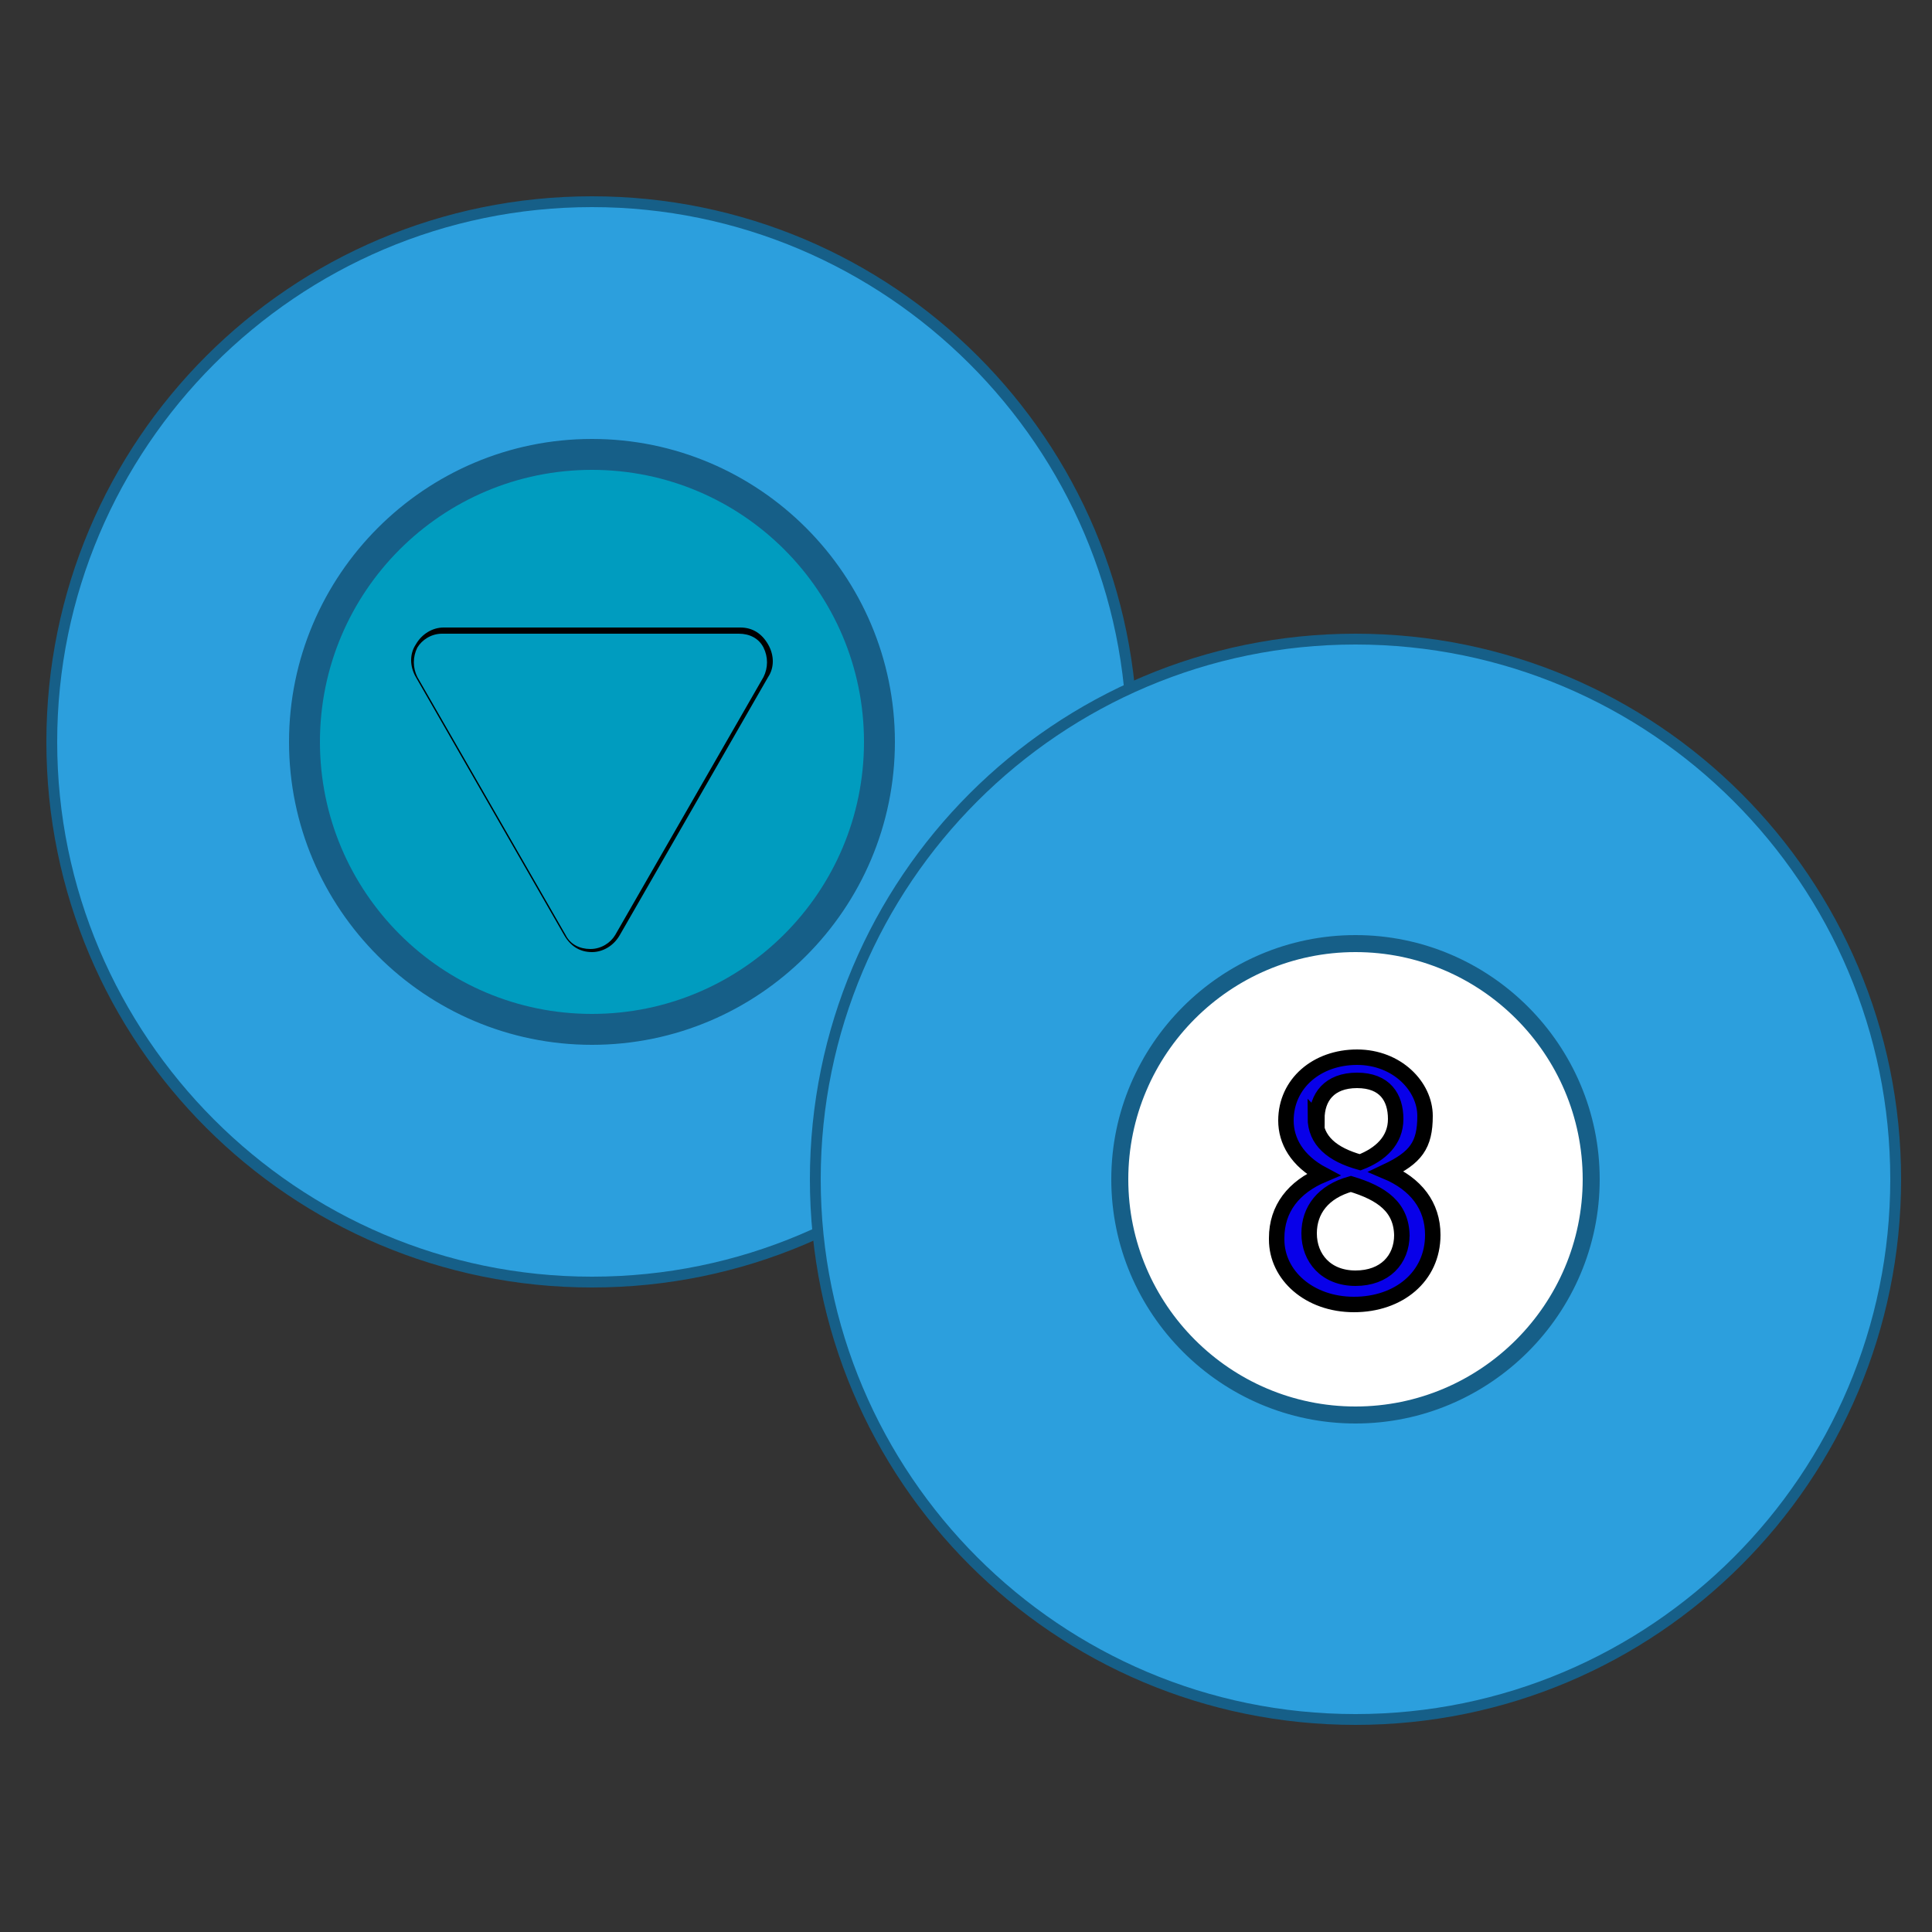
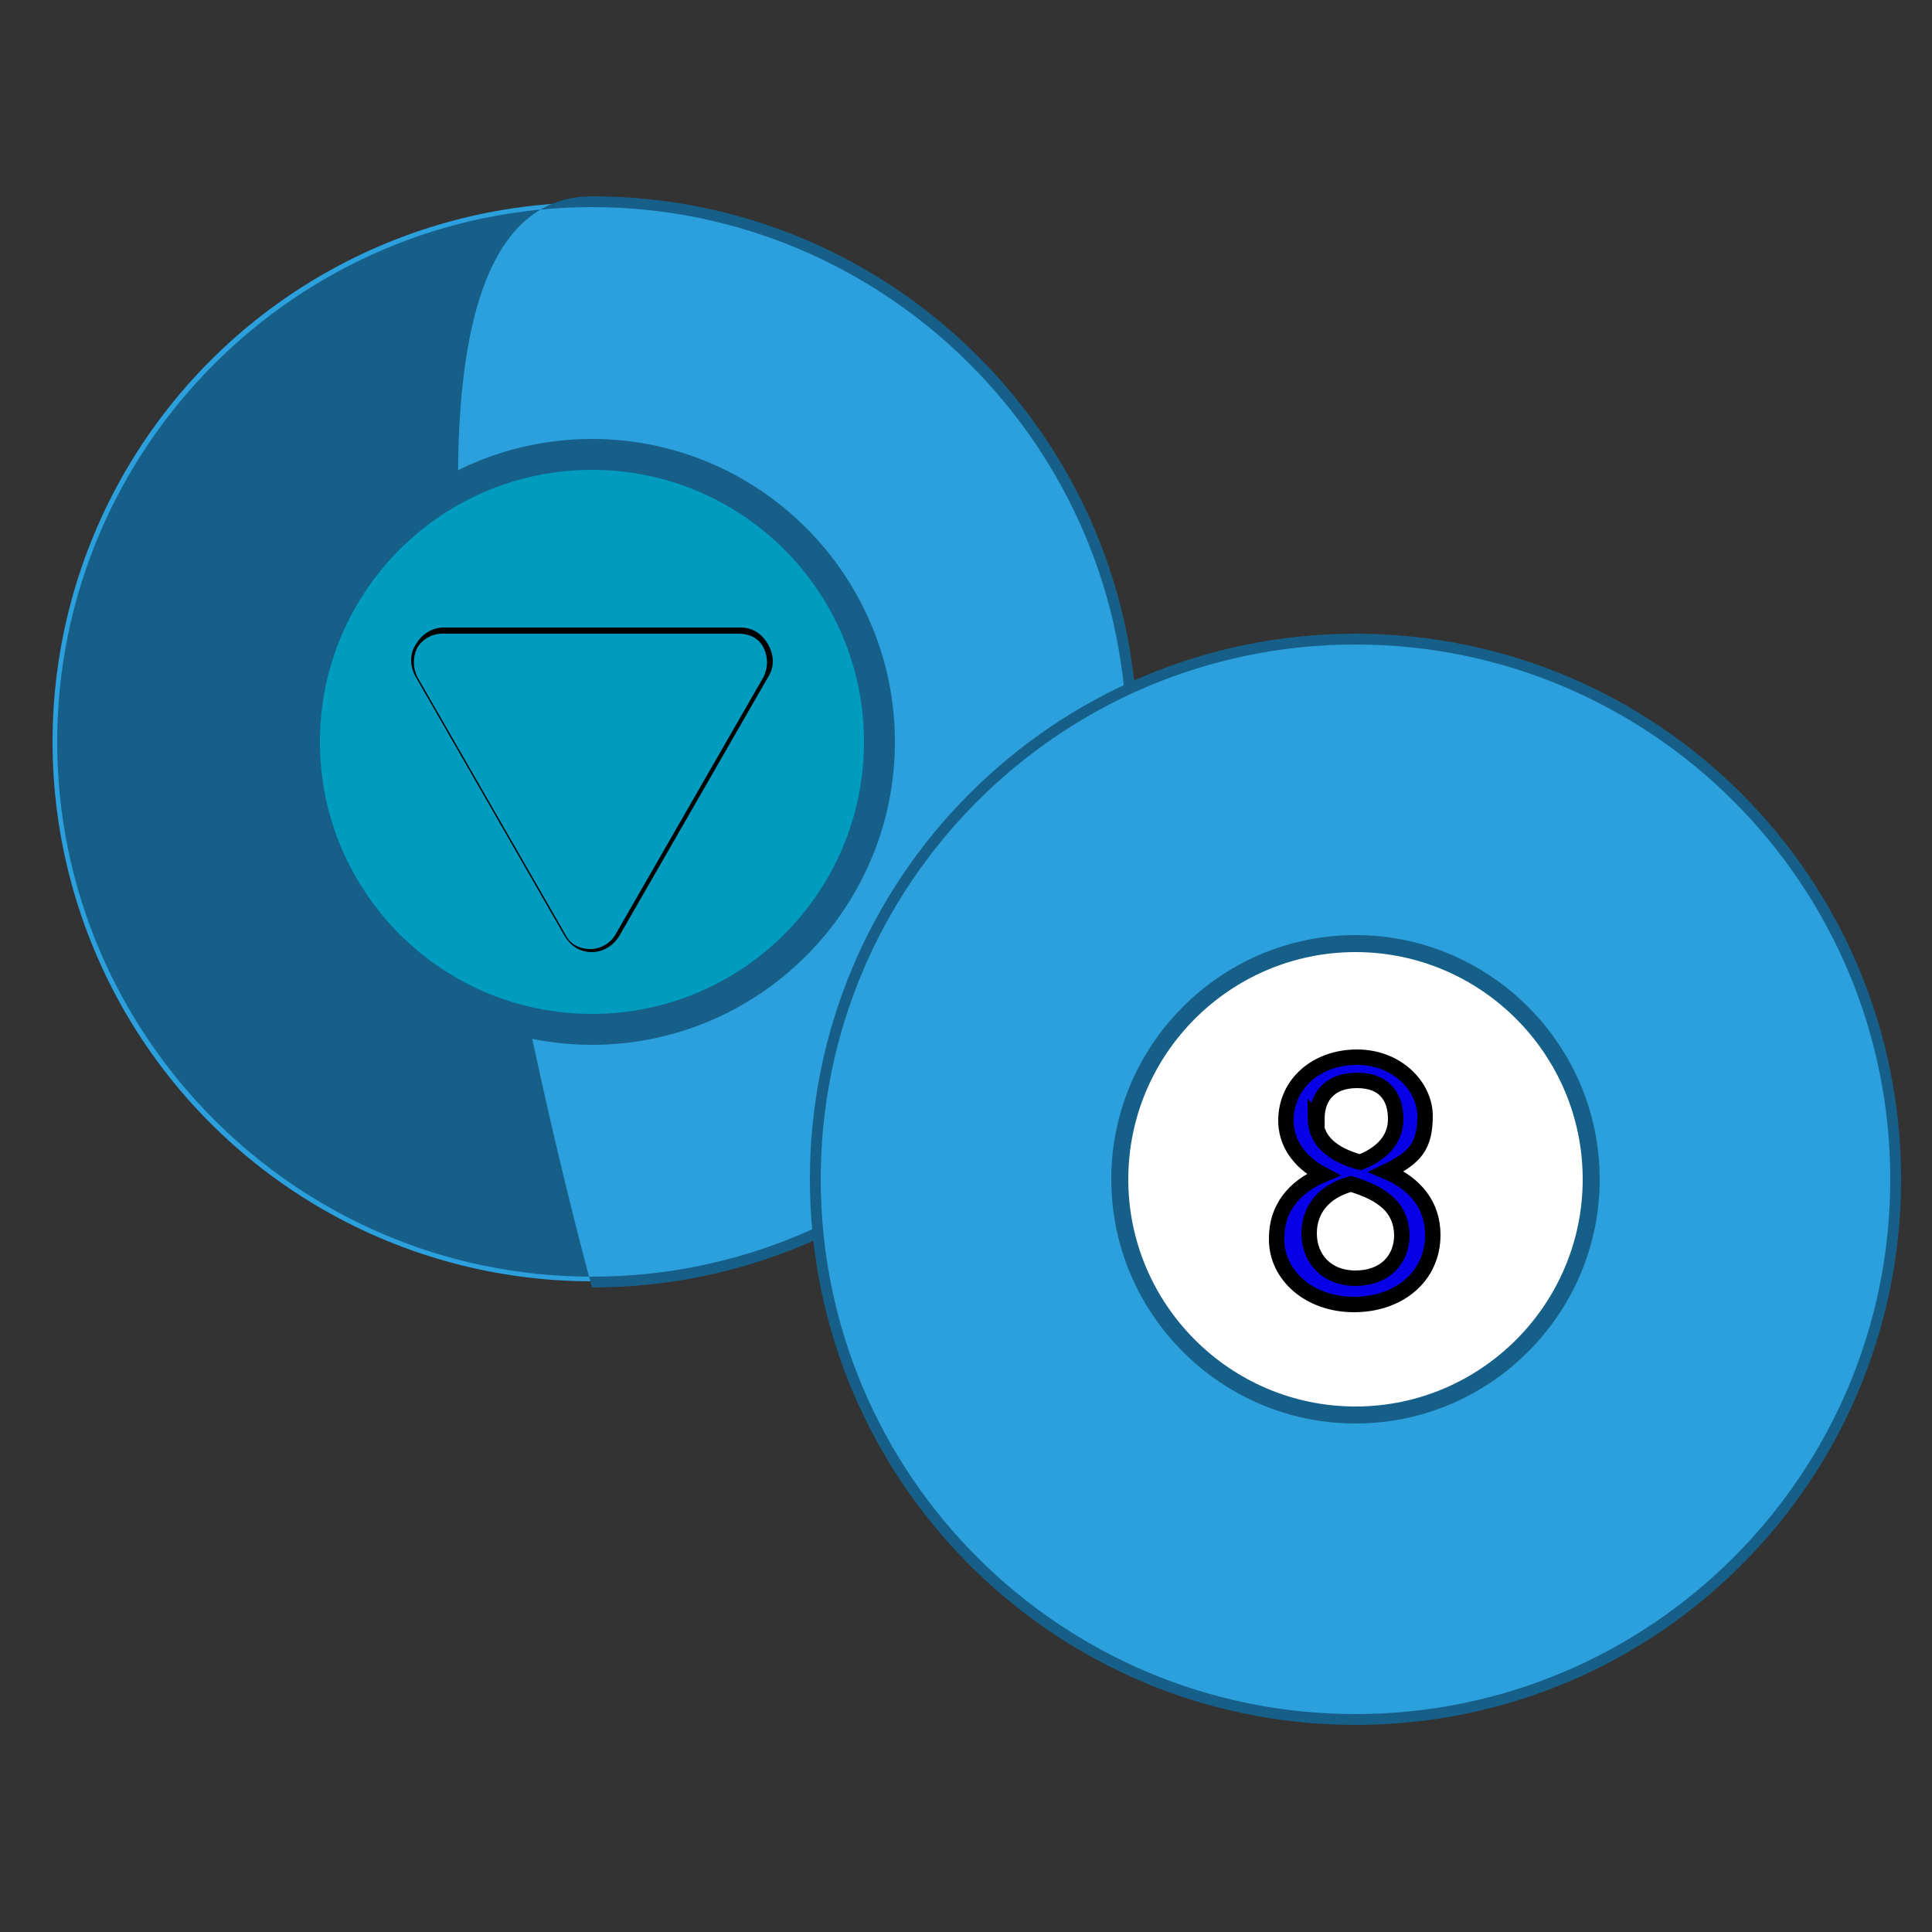
<svg xmlns="http://www.w3.org/2000/svg" version="1.1" viewBox="0 0 125 125">
  <rect x="0" y="0" width="125" height="125" fill="#333333" stroke="none" />
  <defs>
    <style>
      .cls-1 {
        fill: none;
      }

      .cls-2 {
        fill: #3e6b75;
      }

      .cls-3 {
        fill: #0a596d;
      }

      .cls-4 {
        fill: #1198bb;
      }

      .cls-5 {
        fill: #04252d;
      }

      .cls-6 {
        fill: #000203;
      }

      .cls-7 {
        fill: #052a33;
      }

      .cls-8 {
        fill: #518d9a;
      }

      .cls-9 {
        fill: #0b6379;
      }

      .cls-10 {
        fill: #0a5d72;
      }

      .cls-11 {
        fill: #0e819f;
      }

      .cls-12 {
        fill: #084d5e;
      }

      .cls-13 {
        fill: #095061;
      }

      .cls-14 {
        fill: #010d10;
      }

      .cls-15 {
        fill: #010709;
      }

      .cls-16 {
        fill: #1c3034;
      }

      .cls-17 {
        fill: #0c6d86;
      }

      .cls-18 {
        fill: #0e181b;
      }

      .cls-19 {
        fill: #42727d;
      }

      .cls-20 {
        fill: #3a656f;
      }

      .cls-21 {
        fill: #17282b;
      }

      .cls-22 {
        fill: #406f7a;
      }

      .cls-23 {
        fill: #063a47;
      }

      .cls-24 {
        fill: #042831;
      }

      .cls-25 {
        fill: #32565e;
      }

      .cls-26 {
        fill: #021418;
      }

      .cls-27 {
        fill: #2d4e55;
      }

      .cls-28 {
        fill: #3e6b76;
      }

      .cls-29 {
        fill: #5694a2;
      }

      .cls-30 {
        fill: #1097b8;
      }

      .cls-31 {
        fill: #095264;
      }

      .cls-32 {
        fill: #063642;
      }

      .cls-33 {
        fill: #5899a8;
      }

      .cls-34 {
        fill: #0f89a7;
      }

      .cls-35 {
        fill: #0e819d;
      }

      .cls-36 {
        fill: #264147;
      }

      .cls-37 {
        fill: #6bb9ca;
      }

      .cls-38 {
        fill: #2e4f56;
      }

      .cls-39 {
        fill: #73c7da;
      }

      .cls-40 {
        fill: #0f8baa;
      }

      .cls-41 {
        fill: #031a20;
      }

      .cls-42 {
        fill: #1096b7;
      }

      .cls-43 {
        fill: #0b1416;
      }

      .cls-44 {
        fill: #095365;
      }

      .cls-45 {
        fill: #05303b;
      }

      .cls-46 {
        fill: #0b6880;
      }

      .cls-47 {
        fill: #0b1315;
      }

      .cls-48 {
        fill: #040707;
      }

      .cls-49 {
        fill: #1e3439;
      }

      .cls-50 {
        fill: #1e3338;
      }

      .cls-51 {
        fill: #39636d;
      }

      .cls-52 {
        fill: #0a586c;
      }

      .cls-53 {
        fill: #5ea2b2;
      }

      .cls-54 {
        fill: #000202;
      }

      .cls-55 {
        fill: #447782;
      }

      .cls-56 {
        fill: #000405;
      }

      .cls-57 {
        fill: #0c7089;
      }

      .cls-58 {
        fill: #0d7691;
      }

      .cls-59 {
        fill: #052c36;
      }

      .cls-60 {
        fill: #43747f;
      }

      .cls-61 {
        fill: #1090b1;
      }

      .cls-62 {
        fill: #2b4b52;
      }

      .cls-63 {
        fill: #0d7893;
      }

      .cls-64 {
        fill: #03181e;
      }

      .cls-65 {
        fill: #031e25;
      }

      .cls-66 {
        fill: #71c4d7;
      }

      .cls-67 {
        fill: #5593a0;
      }

      .cls-68 {
        fill: #021115;
      }

      .cls-69 {
        fill: #020e12;
      }

      .cls-70 {
        fill: #32575f;
      }

      .cls-71 {
        fill: #5a9cab;
      }

      .cls-72 {
        fill: #084b5c;
      }

      .cls-73 {
        fill: #000304;
      }

      .cls-74 {
        fill: #04232b;
      }

      .cls-75 {
        fill: #07404e;
      }

      .cls-76 {
        fill: #233d42;
      }

      .cls-77 {
        fill: #20373c;
      }

      .cls-78 {
        fill: #132023;
      }

      .cls-79 {
        fill: #3f6d78;
      }

      .cls-80 {
        fill: #0b6176;
      }

      .cls-81 {
        fill: #074150;
      }

      .cls-82 {
        fill: #31545c;
      }

      .cls-83 {
        fill: #03191f;
      }

      .cls-84 {
        fill: #1d3337;
      }

      .cls-85 {
        fill: #010b0d;
      }

      .cls-86 {
        fill: #73c8db;
      }

      .cls-87 {
        fill: #031e24;
      }

      .cls-88 {
        fill: #487d89;
      }

      .cls-89 {
        fill: #60a6b6;
      }

      .cls-90 {
        fill: #62aaba;
      }

      .cls-91 {
        fill: #063541;
      }

      .cls-92 {
        fill: #09566a;
      }

      .cls-93 {
        fill: #406e79;
      }

      .cls-94 {
        fill: #165f88;
      }

      .cls-95 {
        fill: #5ea3b3;
      }

      .cls-96 {
        fill: #6ab8c9;
      }

      .cls-97 {
        fill: #599aa9;
      }

      .cls-98 {
        fill: #528e9b;
      }

      .cls-99 {
        fill: #122023;
      }

      .cls-100 {
        fill: #16272a;
      }

      .cls-101 {
        fill: #111e21;
      }

      .cls-102 {
        fill: #05323d;
      }

      .cls-103 {
        fill: #5c9fae;
      }

      .cls-104 {
        fill: #060b0c;
      }

      .cls-105 {
        fill: #0a5c71;
      }

      .cls-106 {
        fill: #63acbc;
      }

      .cls-107 {
        fill: #355d65;
      }

      .cls-108 {
        fill: #5fa5b5;
      }

      .cls-109 {
        fill: #031d23;
      }

      .cls-110 {
        fill: #101b1e;
      }

      .cls-111 {
        fill: #020f12;
      }

      .cls-112 {
        fill: #0c6b83;
      }

      .cls-113 {
        fill: #021013;
      }

      .cls-114 {
        fill: #63abbb;
      }

      .cls-115 {
        fill: #063b49;
      }

      .cls-116 {
        fill: #599baa;
      }

      .cls-117 {
        fill: #132124;
      }

      .cls-118 {
        fill: #68b4c5;
      }

      .cls-119 {
        fill: #119bbe;
      }

      .cls-120 {
        fill: #0c1517;
      }

      .cls-121 {
        fill: #0f1a1d;
      }

      .cls-122 {
        fill: #073e4c;
      }

      .cls-123 {
        fill: #41717c;
      }

      .cls-124 {
        fill: #1095b6;
      }

      .cls-125 {
        fill: #111d20;
      }

      .cls-126 {
        fill: #0b6278;
      }

      .cls-127 {
        fill: #042730;
      }

      .cls-128 {
        fill: #0e82a0;
      }

      .cls-129 {
        fill: #010506;
      }

      .cls-130 {
        fill: #094f60;
      }

      .cls-131 {
        fill: #365e66;
      }

      .cls-132 {
        fill: #101c1f;
      }

      .cls-133 {
        fill: #050809;
      }

      .cls-134 {
        fill: #477b87;
      }

      .cls-135 {
        fill: #1f353a;
      }

      .cls-136 {
        fill: #29484e;
      }

      .cls-137 {
        fill: #070c0d;
      }

      .cls-138 {
        fill: #000101;
      }

      .cls-139 {
        fill: #4d8692;
      }

      .cls-140 {
        fill: #2e5057;
      }

      .cls-141 {
        fill: #6ab7c8;
      }

      .cls-142 {
        fill: #119abd;
      }

      .cls-143 {
        fill: #53909d;
      }

      .cls-144 {
        fill: #02171c;
      }

      .cls-145 {
        fill: #05323e;
      }

      .cls-146 {
        fill: #3a646e;
      }

      .cls-147 {
        fill: #4a808c;
      }

      .cls-148 {
        fill: #084a5b;
      }

      .cls-149 {
        fill: #4b838f;
      }

      .cls-150 {
        fill: #5da2b1;
      }

      .cls-151 {
        fill: #030606;
      }

      .cls-152 {
        fill: #084a5a;
      }

      .cls-153 {
        fill: #05313c;
      }

      .cls-154 {
        fill: #62a9b9;
      }

      .cls-155 {
        fill: #119cbf;
      }

      .cls-156 {
        fill: #020304;
      }

      .cls-157 {
        fill: #095062;
      }

      .cls-158 {
        fill: #254046;
      }

      .cls-159 {
        fill: #04242c;
      }

      .cls-160 {
        fill: #6dbdcf;
      }

      .cls-161 {
        fill: #6cbcce;
      }

      .cls-162 {
        fill: #3f6c77;
      }

      .cls-163 {
        fill: #437580;
      }

      .cls-164 {
        fill: #06333f;
      }

      .cls-165 {
        fill: #09576b;
      }

      .cls-166 {
        fill: #0e7e9a;
      }

      .cls-167 {
        fill: #64adbd;
      }

      .cls-168 {
        fill: #0c728b;
      }

      .cls-169 {
        fill: #72c6d9;
      }

      .cls-170 {
        fill: #010e11;
      }

      .cls-171 {
        fill: #074554;
      }

      .cls-172 {
        fill: #66b1c1;
      }

      .cls-173 {
        fill: #5797a6;
      }

      .cls-174 {
        fill: #07404f;
      }

      .cls-175 {
        fill: #021419;
      }

      .cls-176 {
        fill: #0e83a1;
      }

      .cls-177 {
        fill: #1c3135;
      }

      .cls-178 {
        fill: #031c22;
      }

      .cls-179 {
        fill: #2a4950;
      }

      .cls-180 {
        fill: #467985;
      }

      .cls-181 {
        fill: #031f26;
      }

      .cls-182 {
        fill: #0a6075;
      }

      .cls-183 {
        fill: #152528;
      }

      .cls-184 {
        fill: #0f8eae;
      }

      .cls-185 {
        fill: #264248;
      }

      .cls-186 {
        fill: #010b0e;
      }

      .cls-187 {
        fill: #3c6973;
      }

      .cls-188 {
        fill: #060a0b;
      }

      .cls-189 {
        fill: #0f8dad;
      }

      .cls-190 {
        fill: #040808;
      }

      .cls-191 {
        fill: #5695a4;
      }

      .cls-192 {
        fill: #052e38;
      }

      .cls-193 {
        fill: #447681;
      }

      .cls-194 {
        fill: #042932;
      }

      .cls-195 {
        fill: #0f191c;
      }

      .cls-196 {
        fill: #009cbf;
      }

      .cls-197 {
        fill: #3d6a74;
      }

      .cls-198 {
        fill: #0a5f74;
      }

      .cls-199 {
        fill: #2b4a51;
      }

      .cls-200 {
        fill: #052e39;
      }

      .cls-201 {
        fill: #142225;
      }

      .cls-202 {
        fill: #70c1d4;
      }

      .cls-203 {
        fill: #6dbed0;
      }

      .cls-204 {
        fill: #5ca0af;
      }

      .cls-205 {
        fill: #063440;
      }

      .cls-206 {
        fill: #0c6a82;
      }

      .cls-207 {
        fill: #02151a;
      }

      .cls-208 {
        fill: #090f11;
      }

      .cls-209 {
        fill: #1198ba;
      }

      .cls-210 {
        fill: #4f8895;
      }

      .cls-211 {
        fill: #5fa4b4;
      }

      .cls-212 {
        fill: #fff;
      }

      .cls-213 {
        fill: #6fc0d2;
      }

      .cls-214 {
        fill: #0e7c98;
      }

      .cls-215 {
        fill: #54919e;
      }

      .cls-216 {
        fill: #073c4a;
      }

      .cls-217 {
        fill: #01090b;
      }

      .cls-218 {
        fill: #4d8591;
      }

      .cls-219 {
        fill: #1b2f33;
      }

      .cls-220 {
        fill: #2c9fdd;
      }

      .cls-221 {
        fill: #0b6981;
      }

      .cls-222 {
        fill: #0c6d85;
      }

      .cls-223 {
        fill: #0b657b;
      }

      .cls-224 {
        fill: #508a97;
      }

      .cls-225 {
        fill: #021317;
      }

      .cls-226 {
        fill: #073d4b;
      }

      .cls-227 {
        fill: #052d37;
      }

      .cls-228 {
        fill: #72c5d8;
      }

      .cls-229 {
        fill: #052a34;
      }

      .cls-230 {
        fill: #243e44;
      }

      .cls-231 {
        fill: #5da1b0;
      }

      .cls-232 {
        fill: #28464c;
      }

      .cls-233 {
        fill: #64aebe;
      }

      .cls-234 {
        fill: #0a5e73;
      }

      .cls-235 {
        fill: #274349;
      }

      .cls-236 {
        fill: #4f8996;
      }

      .cls-237 {
        fill: #0d1618;
      }

      .cls-238 {
        fill: #253f45;
      }

      .cls-239 {
        fill: #65afbf;
      }

      .cls-240 {
        fill: #30535a;
      }

      .cls-241 {
        fill: #1090b0;
      }

      .cls-242 {
        fill: #0b667c;
      }

      .cls-243 {
        fill: #4b828e;
      }

      .cls-244 {
        fill: #375f67;
      }

      .cls-245 {
        fill: #457883;
      }

      .cls-246 {
        fill: #0f89a8;
      }

      .cls-247 {
        fill: #074251;
      }

      .cls-248 {
        fill: #0d7b97;
      }

      .cls-249 {
        fill: #05090a;
      }

      .cls-250 {
        fill: #21393e;
      }

      .cls-251 {
        fill: #4a818d;
      }

      .cls-252 {
        fill: #0e85a3;
      }

      .cls-253 {
        fill: #69b6c7;
      }

      .cls-254 {
        fill: #0a1113;
      }

      .cls-255 {
        fill: #02161b;
      }

      .cls-256 {
        fill: #375f68;
      }

      .cls-257 {
        fill: #18292d;
      }

      .cls-258 {
        fill: #04262e;
      }

      .cls-259 {
        fill: #0a5b70;
      }

      .cls-260 {
        fill: #0d7994;
      }

      .cls-261 {
        fill: #063946;
      }

      .cls-262 {
        fill: #0f88a6;
      }

      .cls-263 {
        fill: #0e7d99;
      }

      .cls-264 {
        fill: #1b2e32;
      }

      .cls-265 {
        fill: #095163;
      }

      .cls-266 {
        fill: #2c4c53;
      }

      .cls-267 {
        fill: #0f86a4;
      }

      .cls-268 {
        fill: #0c6c84;
      }

      .cls-269 {
        fill: #0e84a2;
      }

      .cls-270 {
        fill: #30535b;
      }

      .cls-271 {
        fill: #5b9dac;
      }

      .cls-272 {
        fill: #063845;
      }

      .cls-273 {
        fill: #17292c;
      }

      .cls-274 {
        fill: #192c30;
      }

      .cls-275 {
        fill: #477a86;
      }

      .cls-276 {
        fill: #162629;
      }

      .cls-277 {
        fill: #29474d;
      }

      .cls-278 {
        fill: #0c738c;
      }

      .cls-279 {
        fill: #65b0c0;
      }

      .cls-280 {
        fill: #0b6177;
      }

      .cls-281 {
        fill: #1092b3;
      }

      .cls-282 {
        fill: #182a2e;
      }

      .cls-283 {
        fill: #0d7a96;
      }

      .cls-284 {
        fill: #042128;
      }

      .cls-285 {
        fill: #518c99;
      }

      .cls-286 {
        fill: #010c0f;
      }

      .cls-287 {
        fill: #0c6f88;
      }

      .cls-288 {
        fill: #080e0f;
      }

      .cls-289 {
        fill: #084959;
      }

      .cls-290 {
        fill: #074453;
      }

      .cls-291 {
        fill: #084c5d;
      }

      .cls-292 {
        fill: #41707b;
      }

      .cls-293 {
        fill: #1094b5;
      }

      .cls-294 {
        fill: #108faf;
      }

      .cls-295 {
        fill: #5796a5;
      }

      .cls-296 {
        fill: #03171d;
      }

      .cls-297 {
        fill: #0a5b6f;
      }

      .cls-298 {
        fill: #1093b4;
      }

      .cls-299 {
        fill: #213a3f;
      }

      .cls-300 {
        fill: #467884;
      }

      .cls-301 {
        fill: #54929f;
      }

      .cls-302 {
        fill: #2f5158;
      }

      .cls-303 {
        fill: #71c3d6;
      }

      .cls-304 {
        fill: #6fc1d3;
      }

      .cls-305 {
        fill: #0d1719;
      }

      .cls-306 {
        fill: #497f8b;
      }

      .cls-307 {
        fill: #0a1214;
      }

      .cls-308 {
        fill: #052b35;
      }

      .cls-309 {
        fill: #042229;
      }

      .cls-310 {
        fill: #233d43;
      }

      .cls-311 {
        fill: #04222a;
      }

      .cls-312 {
        fill: #080f10;
      }

      .cls-313 {
        fill: #0a5a6e;
      }

      .cls-314 {
        fill: #0c718a;
      }

      .cls-315 {
        fill: #345b63;
      }

      .cls-316 {
        fill: #487c88;
      }

      .cls-317 {
        fill: #010203;
      }

      .cls-318 {
        fill: #021114;
      }

      .cls-319 {
        fill: #0c6e87;
      }

      .cls-320 {
        fill: #070d0e;
      }

      .cls-321 {
        fill: #01080a;
      }

      .cls-322 {
        fill: #223b40;
      }

      .cls-323 {
        fill: #04262f;
      }

      .cls-324 {
        fill: #095569;
      }

      .cls-325 {
        fill: #5898a7;
      }

      .cls-326 {
        fill: #28454b;
      }

      .cls-327 {
        fill: #61a8b8;
      }

      .cls-328 {
        fill: #010608;
      }

      .cls-329 {
        fill: #031b21;
      }

      .cls-330 {
        fill: #39626c;
      }

      .cls-331 {
        fill: #010a0c;
      }

      .cls-332 {
        fill: #121f22;
      }

      .cls-333 {
        fill: #528f9c;
      }

      .cls-334 {
        fill: #70c2d5;
      }

      .cls-335 {
        fill: #084e5f;
      }

      .cls-336 {
        fill: #0d7a95;
      }

      .cls-337 {
        fill: #0f8cab;
      }

      .cls-338 {
        fill: #0f8aa9;
      }

      .cls-339 {
        fill: #063b48;
      }

      .cls-340 {
        fill: #42737e;
      }

      .cls-341 {
        fill: #4e8693;
      }

      .cls-342 {
        fill: #1a2d31;
      }

      .cls-343 {
        fill: #031a1f;
      }

      .cls-344 {
        fill: #5b9ead;
      }

      .cls-345 {
        fill: #335961;
      }

      .cls-346 {
        fill: #1199bc;
      }

      .cls-347 {
        fill: #345a62;
      }

      .cls-348 {
        fill: #68b3c4;
      }

      .cls-349 {
        fill: #1091b2;
      }

      .cls-350 {
        fill: #335860;
      }

      .cls-351 {
        fill: #223c41;
      }

      .cls-352 {
        fill: #192b2f;
      }

      .cls-353 {
        fill: #6cbbcd;
      }

      .cls-354 {
        fill: #0f87a5;
      }

      .cls-355 {
        fill: #0e7f9b;
      }

      .cls-356 {
        fill: #084656;
      }

      .cls-357 {
        fill: #020405;
      }

      .cls-358 {
        fill: #69b5c6;
      }

      .cls-359 {
        fill: #38616b;
      }

      .cls-360 {
        fill: #3c6872;
      }

      .cls-361 {
        fill: #355c64;
      }

      .cls-362 {
        fill: #095467;
      }

      .cls-363 {
        fill: #60a7b7;
      }

      .cls-364 {
        fill: #0d748d;
      }

      .cls-365 {
        fill: #032027;
      }

      .cls-366 {
        fill: #2c4d54;
      }

      .cls-367 {
        fill: #063743;
      }

      .cls-368 {
        fill: #0b677f;
      }

      .cls-369 {
        fill: #31555d;
      }

      .cls-370 {
        fill: #386069;
      }

      .cls-371 {
        fill: #074352;
      }

      .cls-372 {
        fill: #142326;
      }

      .cls-373 {
        fill: #095568;
      }

      .cls-374 {
        fill: #508b98;
      }

      .cls-375 {
        fill: #152427;
      }

      .cls-376 {
        fill: #6bbacc;
      }

      .cls-377 {
        fill: #084757;
      }

      .cls-378 {
        fill: #010202;
      }

      .cls-379 {
        fill: #0b647a;
      }

      .cls-380 {
        fill: #063744;
      }

      .cls-381 {
        fill: #084858;
      }

      .cls-382 {
        fill: #1d3236;
      }

      .cls-383 {
        fill: #6ebfd1;
      }

      .cls-384 {
        fill: #073f4d;
      }

      .cls-385 {
        clip-path: url(#clippath);
      }

      .cls-386 {
        fill: #4e8794;
      }

      .cls-387 {
        fill: #1f363b;
      }

      .cls-388 {
        fill: #0b677e;
      }

      .cls-389 {
        fill: #030505;
      }

      .cls-390 {
        fill: #0d7792;
      }

      .cls-391 {
        fill: #74c9dc;
      }

      .cls-392 {
        fill: #2f5259;
      }

      .cls-393 {
        fill: #5594a1;
      }

      .cls-394 {
        fill: #3b6771;
      }

      .cls-395 {
        fill: #66b1c2;
      }

      .cls-396 {
        fill: #4c8490;
      }

      .cls-397 {
        fill: #0d7590;
      }

      .cls-398 {
        fill: #27444a;
      }

      .cls-399 {
        fill: #0e171a;
      }

      .cls-400 {
        fill: #0800e9;
        stroke: #000;
        stroke-miterlimit: 10;
      }

      .cls-401 {
        fill: #20383d;
      }

      .cls-402 {
        fill: #021216;
      }

      .cls-403 {
        fill: #052f3a;
      }

      .cls-404 {
        fill: #084555;
      }

      .cls-405 {
        fill: #497e8a;
      }

      .cls-406 {
        fill: #0d748f;
      }

      .cls-407 {
        fill: #091012;
      }

      .cls-408 {
        fill: #3b6670;
      }

      .cls-409 {
        fill: #01090a;
      }

      .cls-410 {
        fill: #010607;
      }

      .cls-411 {
        fill: #2a484f;
      }

      .cls-412 {
        fill: #0e809c;
      }

      .cls-413 {
        fill: #67b2c3;
      }
    </style>
    <clipPath id="clippath">
      <path class="cls-1" d="M44.8,52.2h0c2.9-5-.7-11.3-6.5-11.3h0c-5.8,0-9.4,6.3-6.5,11.3h0c2.9,5,10.2,5,13.1,0Z" />
    </clipPath>
  </defs>
  <g>
    <g id="Layer_1">
      <g>
        <g>
          <circle class="cls-220" cx="38.3" cy="48" r="34.9" />
-           <path class="cls-94" d="M38.3,83.3c-19.5,0-35.3-15.8-35.3-35.3S18.8,12.7,38.3,12.7s35.3,15.8,35.3,35.3-15.8,35.3-35.3,35.3ZM38.3,13.4C19.2,13.4,3.7,29,3.7,48s15.5,34.6,34.6,34.6,34.6-15.5,34.6-34.6S57.3,13.4,38.3,13.4Z" />
+           <path class="cls-94" d="M38.3,83.3S18.8,12.7,38.3,12.7s35.3,15.8,35.3,35.3-15.8,35.3-35.3,35.3ZM38.3,13.4C19.2,13.4,3.7,29,3.7,48s15.5,34.6,34.6,34.6,34.6-15.5,34.6-34.6S57.3,13.4,38.3,13.4Z" />
        </g>
        <g>
          <circle class="cls-94" cx="38.3" cy="48" r="19.4" />
          <path class="cls-94" d="M38.3,67.6c-10.8,0-19.6-8.8-19.6-19.6s8.8-19.6,19.6-19.6,19.6,8.8,19.6,19.6-8.8,19.6-19.6,19.6ZM38.3,28.9c-10.5,0-19.1,8.6-19.1,19.1s8.6,19.1,19.1,19.1,19.1-8.6,19.1-19.1-8.6-19.1-19.1-19.1Z" />
        </g>
        <circle class="cls-196" cx="38.3" cy="48" r="17.6" />
        <g>
          <g class="cls-385">
            <rect class="cls-155" x="26.1" y="40.9" width=".5" height="21" />
            <rect class="cls-155" x="26.6" y="40.9" width="0" height="21" />
            <rect class="cls-119" x="26.7" y="40.9" width="0" height="21" />
            <rect class="cls-142" x="26.7" y="40.9" width="0" height="21" />
            <rect class="cls-346" x="26.8" y="40.9" width="0" height="21" />
            <rect class="cls-4" x="26.9" y="40.9" width="0" height="21" />
            <rect class="cls-209" x="26.9" y="40.9" width="0" height="21" />
            <rect class="cls-30" x="27" y="40.9" width="0" height="21" />
            <rect class="cls-42" x="27" y="40.9" width="0" height="21" />
            <rect class="cls-124" x="27.1" y="40.9" width="0" height="21" />
            <rect class="cls-293" x="27.2" y="40.9" width="0" height="21" />
            <rect class="cls-298" x="27.2" y="40.9" width="0" height="21" />
            <rect class="cls-281" x="27.3" y="40.9" width="0" height="21" />
            <rect class="cls-349" x="27.3" y="40.9" width="0" height="21" />
            <rect class="cls-61" x="27.4" y="40.9" width="0" height="21" />
            <rect class="cls-241" x="27.5" y="40.9" width="0" height="21" />
            <rect class="cls-294" x="27.5" y="40.9" width="0" height="21" />
            <rect class="cls-184" x="27.6" y="40.9" width="0" height="21" />
            <rect class="cls-189" x="27.6" y="40.9" width="0" height="21" />
            <rect class="cls-337" x="27.7" y="40.9" width="0" height="21" />
            <rect class="cls-40" x="27.8" y="40.9" width="0" height="21" />
            <rect class="cls-338" x="27.8" y="40.9" width="0" height="21" />
            <rect class="cls-246" x="27.9" y="40.9" width="0" height="21" />
            <rect class="cls-34" x="27.9" y="40.9" width="0" height="21" />
            <rect class="cls-262" x="28" y="40.9" width="0" height="21" />
            <rect class="cls-354" x="28" y="40.9" width="0" height="21" />
            <rect class="cls-267" x="28.1" y="40.9" width="0" height="21" />
            <rect class="cls-252" x="28.2" y="40.9" width="0" height="21" />
            <rect class="cls-269" x="28.2" y="40.9" width="0" height="21" />
            <rect class="cls-176" x="28.3" y="40.9" width="0" height="21" />
            <rect class="cls-128" x="28.3" y="40.9" width="0" height="21" />
            <rect class="cls-11" x="28.4" y="40.9" width="0" height="21" />
            <rect class="cls-35" x="28.5" y="40.9" width="0" height="21" />
            <rect class="cls-412" x="28.5" y="40.9" width="0" height="21" />
            <rect class="cls-355" x="28.6" y="40.9" width="0" height="21" />
            <rect class="cls-166" x="28.6" y="40.9" width="0" height="21" />
            <rect class="cls-263" x="28.7" y="40.9" width="0" height="21" />
            <rect class="cls-214" x="28.8" y="40.9" width="0" height="21" />
            <rect class="cls-248" x="28.8" y="40.9" width="0" height="21" />
            <rect class="cls-283" x="28.9" y="40.9" width="0" height="21" />
            <rect class="cls-336" x="28.9" y="40.9" width="0" height="21" />
            <rect class="cls-260" x="29" y="40.9" width="0" height="21" />
            <rect class="cls-63" x="29.1" y="40.9" width="0" height="21" />
            <rect class="cls-390" x="29.1" y="40.9" width="0" height="21" />
            <rect class="cls-58" x="29.2" y="40.9" width="0" height="21" />
            <rect class="cls-397" x="29.2" y="40.9" width="0" height="21" />
            <rect class="cls-406" x="29.3" y="40.9" width="0" height="21" />
            <rect class="cls-364" x="29.3" y="40.9" width="0" height="21" />
            <rect class="cls-278" x="29.4" y="40.9" width="0" height="21" />
            <rect class="cls-168" x="29.5" y="40.9" width="0" height="21" />
            <rect class="cls-314" x="29.5" y="40.9" width="0" height="21" />
            <rect class="cls-57" x="29.6" y="40.9" width="0" height="21" />
            <rect class="cls-287" x="29.6" y="40.9" width="0" height="21" />
            <rect class="cls-319" x="29.7" y="40.9" width="0" height="21" />
            <rect class="cls-17" x="29.8" y="40.9" width="0" height="21" />
            <rect class="cls-222" x="29.8" y="40.9" width="0" height="21" />
            <rect class="cls-268" x="29.9" y="40.9" width="0" height="21" />
            <rect class="cls-112" x="29.9" y="40.9" width="0" height="21" />
            <rect class="cls-206" x="30" y="40.9" width="0" height="21" />
            <rect class="cls-221" x="30.1" y="40.9" width="0" height="21" />
            <rect class="cls-46" x="30.1" y="40.9" width="0" height="21" />
            <rect class="cls-368" x="30.2" y="40.9" width="0" height="21" />
            <rect class="cls-388" x="30.2" y="40.9" width="0" height="21" />
            <rect class="cls-242" x="30.3" y="40.9" width="0" height="21" />
            <rect class="cls-223" x="30.4" y="40.9" width="0" height="21" />
            <rect class="cls-379" x="30.4" y="40.9" width="0" height="21" />
            <rect class="cls-9" x="30.5" y="40.9" width="0" height="21" />
            <rect class="cls-126" x="30.5" y="40.9" width="0" height="21" />
            <rect class="cls-280" x="30.6" y="40.9" width="0" height="21" />
            <rect class="cls-80" x="30.6" y="40.9" width="0" height="21" />
            <rect class="cls-182" x="30.7" y="40.9" width="0" height="21" />
            <rect class="cls-198" x="30.8" y="40.9" width="0" height="21" />
            <rect class="cls-234" x="30.8" y="40.9" width="0" height="21" />
            <rect class="cls-10" x="30.9" y="40.9" width="0" height="21" />
            <rect class="cls-105" x="30.9" y="40.9" width="0" height="21" />
            <rect class="cls-259" x="31" y="40.9" width="0" height="21" />
            <rect class="cls-297" x="31.1" y="40.9" width="0" height="21" />
            <rect class="cls-313" x="31.1" y="40.9" width="0" height="21" />
            <rect class="cls-3" x="31.2" y="40.9" width="0" height="21" />
            <rect class="cls-52" x="31.2" y="40.9" width="0" height="21" />
            <rect class="cls-165" x="31.3" y="40.9" width="0" height="21" />
            <rect class="cls-92" x="31.4" y="40.9" width="0" height="21" />
            <rect class="cls-324" x="31.4" y="40.9" width="0" height="21" />
            <rect class="cls-373" x="31.5" y="40.9" width="0" height="21" />
            <rect class="cls-362" x="31.5" y="40.9" width="0" height="21" />
            <rect class="cls-44" x="31.6" y="40.9" width="0" height="21" />
            <rect class="cls-31" x="31.7" y="40.9" width="0" height="21" />
            <rect class="cls-265" x="31.7" y="40.9" width="0" height="21" />
            <rect class="cls-157" x="31.8" y="40.9" width="0" height="21" />
            <rect class="cls-13" x="31.8" y="40.9" width="0" height="21" />
            <rect class="cls-130" x="31.9" y="40.9" width="0" height="21" />
            <rect class="cls-335" x="31.9" y="40.9" width="0" height="21" />
            <rect class="cls-12" x="32" y="40.9" width="0" height="21" />
            <rect class="cls-291" x="32.1" y="40.9" width="0" height="21" />
            <rect class="cls-72" x="32.1" y="40.9" width="0" height="21" />
            <rect class="cls-148" x="32.2" y="40.9" width="0" height="21" />
            <rect class="cls-152" x="32.2" y="40.9" width="0" height="21" />
            <rect class="cls-289" x="32.3" y="40.9" width="0" height="21" />
            <rect class="cls-381" x="32.4" y="40.9" width="0" height="21" />
            <rect class="cls-377" x="32.4" y="40.9" width="0" height="21" />
            <rect class="cls-356" x="32.5" y="40.9" width="0" height="21" />
            <rect class="cls-404" x="32.5" y="40.9" width="0" height="21" />
            <rect class="cls-171" x="32.6" y="40.9" width="0" height="21" />
            <rect class="cls-290" x="32.7" y="40.9" width="0" height="21" />
            <rect class="cls-371" x="32.7" y="40.9" width="0" height="21" />
            <rect class="cls-247" x="32.8" y="40.9" width="0" height="21" />
            <rect class="cls-81" x="32.8" y="40.9" width="0" height="21" />
            <rect class="cls-174" x="32.9" y="40.9" width="0" height="21" />
            <rect class="cls-75" x="33" y="40.9" width="0" height="21" />
            <rect class="cls-384" x="33" y="40.9" width="0" height="21" />
            <rect class="cls-122" x="33.1" y="40.9" width="0" height="21" />
            <rect class="cls-226" x="33.1" y="40.9" width="0" height="21" />
            <rect class="cls-216" x="33.2" y="40.9" width="0" height="21" />
            <rect class="cls-115" x="33.2" y="40.9" width="0" height="21" />
            <rect class="cls-339" x="33.3" y="40.9" width="0" height="21" />
            <rect class="cls-23" x="33.4" y="40.9" width="0" height="21" />
            <rect class="cls-261" x="33.4" y="40.9" width="0" height="21" />
            <rect class="cls-272" x="33.5" y="40.9" width="0" height="21" />
            <rect class="cls-380" x="33.5" y="40.9" width="0" height="21" />
            <rect class="cls-367" x="33.6" y="40.9" width="0" height="21" />
            <rect class="cls-32" x="33.7" y="40.9" width="0" height="21" />
            <rect class="cls-91" x="33.7" y="40.9" width="0" height="21" />
            <rect class="cls-205" x="33.8" y="40.9" width="0" height="21" />
            <rect class="cls-164" x="33.8" y="40.9" width="0" height="21" />
            <rect class="cls-145" x="33.9" y="40.9" width="0" height="21" />
            <rect class="cls-102" x="34" y="40.9" width="0" height="21" />
            <rect class="cls-153" x="34" y="40.9" width="0" height="21" />
            <rect class="cls-45" x="34.1" y="40.9" width="0" height="21" />
            <rect class="cls-403" x="34.1" y="40.9" width="0" height="21" />
            <rect class="cls-200" x="34.2" y="40.9" width="0" height="21" />
            <rect class="cls-192" x="34.2" y="40.9" width="0" height="21" />
            <rect class="cls-227" x="34.3" y="40.9" width="0" height="21" />
            <rect class="cls-59" x="34.4" y="40.9" width="0" height="21" />
            <rect class="cls-308" x="34.4" y="40.9" width="0" height="21" />
            <rect class="cls-229" x="34.5" y="40.9" width="0" height="21" />
            <rect class="cls-7" x="34.5" y="40.9" width="0" height="21" />
            <rect class="cls-194" x="34.6" y="40.9" width="0" height="21" />
            <rect class="cls-24" x="34.7" y="40.9" width="0" height="21" />
            <rect class="cls-127" x="34.7" y="40.9" width="0" height="21" />
            <rect class="cls-323" x="34.8" y="40.9" width="0" height="21" />
            <rect class="cls-258" x="34.8" y="40.9" width="0" height="21" />
            <rect class="cls-5" x="34.9" y="40.9" width="0" height="21" />
            <rect class="cls-159" x="35" y="40.9" width="0" height="21" />
            <rect class="cls-74" x="35" y="40.9" width="0" height="21" />
            <rect class="cls-311" x="35.1" y="40.9" width="0" height="21" />
            <rect class="cls-309" x="35.1" y="40.9" width="0" height="21" />
            <rect class="cls-284" x="35.2" y="40.9" width="0" height="21" />
            <rect class="cls-365" x="35.3" y="40.9" width="0" height="21" />
            <rect class="cls-181" x="35.3" y="40.9" width="0" height="21" />
            <rect class="cls-65" x="35.4" y="40.9" width="0" height="21" />
            <rect class="cls-87" x="35.4" y="40.9" width="0" height="21" />
            <rect class="cls-109" x="35.5" y="40.9" width="0" height="21" />
            <rect class="cls-178" x="35.5" y="40.9" width="0" height="21" />
            <rect class="cls-329" x="35.6" y="40.9" width="0" height="21" />
            <rect class="cls-41" x="35.7" y="40.9" width="0" height="21" />
            <rect class="cls-343" x="35.7" y="40.9" width="0" height="21" />
            <rect class="cls-83" x="35.8" y="40.9" width="0" height="21" />
            <rect class="cls-64" x="35.8" y="40.9" width="0" height="21" />
            <rect class="cls-296" x="35.9" y="40.9" width="0" height="21" />
            <rect class="cls-144" x="36" y="40.9" width="0" height="21" />
            <rect class="cls-255" x="36" y="40.9" width="0" height="21" />
            <rect class="cls-207" x="36.1" y="40.9" width="0" height="21" />
            <rect class="cls-175" x="36.1" y="40.9" width="0" height="21" />
            <rect class="cls-26" x="36.2" y="40.9" width="0" height="21" />
            <rect class="cls-225" x="36.3" y="40.9" width="0" height="21" />
            <rect class="cls-402" x="36.3" y="40.9" width="0" height="21" />
            <rect class="cls-68" x="36.4" y="40.9" width="0" height="21" />
            <rect class="cls-318" x="36.4" y="40.9" width="0" height="21" />
            <rect class="cls-113" x="36.5" y="40.9" width="0" height="21" />
            <rect class="cls-111" x="36.6" y="40.9" width="0" height="21" />
            <rect class="cls-69" x="36.6" y="40.9" width="0" height="21" />
            <rect class="cls-170" x="36.7" y="40.9" width="0" height="21" />
            <rect class="cls-14" x="36.7" y="40.9" width="0" height="21" />
            <rect class="cls-286" x="36.8" y="40.9" width="0" height="21" />
            <rect class="cls-186" x="36.8" y="40.9" width="0" height="21" />
            <rect class="cls-85" x="36.9" y="40.9" width="0" height="21" />
            <rect class="cls-331" x="37" y="40.9" width="0" height="21" />
            <rect class="cls-217" x="37" y="40.9" width="0" height="21" />
            <rect class="cls-409" x="37.1" y="40.9" width="0" height="21" />
            <rect class="cls-321" x="37.1" y="40.9" width="0" height="21" />
            <rect class="cls-15" x="37.2" y="40.9" width="0" height="21" />
            <rect class="cls-328" x="37.3" y="40.9" width="0" height="21" />
            <rect class="cls-410" x="37.3" y="40.9" width="0" height="21" />
            <rect class="cls-129" x="37.4" y="40.9" width="0" height="21" />
            <rect class="cls-56" x="37.4" y="40.9" width="0" height="21" />
            <rect class="cls-56" x="37.5" y="40.9" width="0" height="21" />
            <rect class="cls-73" x="37.6" y="40.9" width="0" height="21" />
            <rect class="cls-6" x="37.6" y="40.9" width="0" height="21" />
            <rect class="cls-54" x="37.7" y="40.9" width="0" height="21" />
            <rect class="cls-138" x="37.7" y="40.9" width="0" height="21" />
            <rect class="cls-138" x="37.8" y="40.9" width="0" height="21" />
            <rect x="37.9" y="40.9" width="0" height="21" />
            <rect x="37.9" y="40.9" width="0" height="21" />
            <rect class="cls-138" x="38" y="40.9" width="0" height="21" />
            <rect class="cls-378" x="38" y="40.9" width="0" height="21" />
            <rect class="cls-317" x="38.1" y="40.9" width="0" height="21" />
            <rect class="cls-156" x="38.1" y="40.9" width="0" height="21" />
            <rect class="cls-357" x="38.2" y="40.9" width="0" height="21" />
            <rect class="cls-389" x="38.2" y="40.9" width="0" height="21" />
            <rect class="cls-151" x="38.3" y="40.9" width="0" height="21" />
            <rect class="cls-48" x="38.3" y="40.9" width="0" height="21" />
            <rect class="cls-190" x="38.4" y="40.9" width="0" height="21" />
            <rect class="cls-133" x="38.5" y="40.9" width="0" height="21" />
            <rect class="cls-249" x="38.5" y="40.9" width="0" height="21" />
            <rect class="cls-188" x="38.6" y="40.9" width="0" height="21" />
            <rect class="cls-104" x="38.6" y="40.9" width="0" height="21" />
            <rect class="cls-137" x="38.7" y="40.9" width="0" height="21" />
            <rect class="cls-320" x="38.7" y="40.9" width="0" height="21" />
            <rect class="cls-288" x="38.8" y="40.9" width="0" height="21" />
            <rect class="cls-312" x="38.8" y="40.9" width="0" height="21" />
            <rect class="cls-208" x="38.9" y="40.9" width="0" height="21" />
            <rect class="cls-407" x="38.9" y="40.9" width="0" height="21" />
            <rect class="cls-254" x="39" y="40.9" width="0" height="21" />
            <rect class="cls-307" x="39.1" y="40.9" width="0" height="21" />
            <rect class="cls-47" x="39.1" y="40.9" width="0" height="21" />
            <rect class="cls-43" x="39.2" y="40.9" width="0" height="21" />
            <rect class="cls-120" x="39.2" y="40.9" width="0" height="21" />
            <rect class="cls-237" x="39.3" y="40.9" width="0" height="21" />
            <rect class="cls-305" x="39.3" y="40.9" width="0" height="21" />
            <rect class="cls-399" x="39.4" y="40.9" width="0" height="21" />
            <rect class="cls-18" x="39.4" y="40.9" width="0" height="21" />
            <rect class="cls-195" x="39.5" y="40.9" width="0" height="21" />
            <rect class="cls-121" x="39.5" y="40.9" width="0" height="21" />
            <rect class="cls-110" x="39.6" y="40.9" width="0" height="21" />
            <rect class="cls-132" x="39.7" y="40.9" width="0" height="21" />
            <rect class="cls-125" x="39.7" y="40.9" width="0" height="21" />
            <rect class="cls-101" x="39.8" y="40.9" width="0" height="21" />
            <rect class="cls-332" x="39.8" y="40.9" width="0" height="21" />
            <rect class="cls-99" x="39.9" y="40.9" width="0" height="21" />
            <rect class="cls-78" x="39.9" y="40.9" width="0" height="21" />
            <rect class="cls-117" x="40" y="40.9" width="0" height="21" />
            <rect class="cls-201" x="40" y="40.9" width="0" height="21" />
            <rect class="cls-372" x="40.1" y="40.9" width="0" height="21" />
            <rect class="cls-375" x="40.1" y="40.9" width="0" height="21" />
            <rect class="cls-183" x="40.2" y="40.9" width="0" height="21" />
            <rect class="cls-276" x="40.3" y="40.9" width="0" height="21" />
            <rect class="cls-100" x="40.3" y="40.9" width="0" height="21" />
            <rect class="cls-21" x="40.4" y="40.9" width="0" height="21" />
            <rect class="cls-273" x="40.4" y="40.9" width="0" height="21" />
            <rect class="cls-257" x="40.5" y="40.9" width="0" height="21" />
            <rect class="cls-282" x="40.5" y="40.9" width="0" height="21" />
            <rect class="cls-352" x="40.6" y="40.9" width="0" height="21" />
            <rect class="cls-274" x="40.6" y="40.9" width="0" height="21" />
            <rect class="cls-342" x="40.7" y="40.9" width="0" height="21" />
            <rect class="cls-264" x="40.7" y="40.9" width="0" height="21" />
            <rect class="cls-219" x="40.8" y="40.9" width="0" height="21" />
            <rect class="cls-16" x="40.8" y="40.9" width="0" height="21" />
            <rect class="cls-177" x="40.9" y="40.9" width="0" height="21" />
            <rect class="cls-382" x="41" y="40.9" width="0" height="21" />
            <rect class="cls-84" x="41" y="40.9" width="0" height="21" />
            <rect class="cls-50" x="41.1" y="40.9" width="0" height="21" />
            <rect class="cls-49" x="41.1" y="40.9" width="0" height="21" />
            <rect class="cls-135" x="41.2" y="40.9" width="0" height="21" />
            <rect class="cls-387" x="41.2" y="40.9" width="0" height="21" />
            <rect class="cls-77" x="41.3" y="40.9" width="0" height="21" />
            <rect class="cls-401" x="41.3" y="40.9" width="0" height="21" />
            <rect class="cls-250" x="41.4" y="40.9" width="0" height="21" />
            <rect class="cls-299" x="41.4" y="40.9" width="0" height="21" />
            <rect class="cls-322" x="41.5" y="40.9" width="0" height="21" />
            <rect class="cls-351" x="41.6" y="40.9" width="0" height="21" />
            <rect class="cls-76" x="41.6" y="40.9" width="0" height="21" />
            <rect class="cls-310" x="41.7" y="40.9" width="0" height="21" />
            <rect class="cls-230" x="41.7" y="40.9" width="0" height="21" />
            <rect class="cls-238" x="41.8" y="40.9" width="0" height="21" />
            <rect class="cls-158" x="41.8" y="40.9" width="0" height="21" />
            <rect class="cls-36" x="41.9" y="40.9" width="0" height="21" />
            <rect class="cls-185" x="41.9" y="40.9" width="0" height="21" />
            <rect class="cls-235" x="42" y="40.9" width="0" height="21" />
            <rect class="cls-398" x="42" y="40.9" width="0" height="21" />
            <rect class="cls-326" x="42.1" y="40.9" width="0" height="21" />
            <rect class="cls-232" x="42.2" y="40.9" width="0" height="21" />
            <rect class="cls-277" x="42.2" y="40.9" width="0" height="21" />
            <rect class="cls-136" x="42.3" y="40.9" width="0" height="21" />
            <rect class="cls-411" x="42.3" y="40.9" width="0" height="21" />
            <rect class="cls-179" x="42.4" y="40.9" width="0" height="21" />
            <rect class="cls-199" x="42.4" y="40.9" width="0" height="21" />
            <rect class="cls-62" x="42.5" y="40.9" width="0" height="21" />
            <rect class="cls-266" x="42.5" y="40.9" width="0" height="21" />
            <rect class="cls-366" x="42.6" y="40.9" width="0" height="21" />
            <rect class="cls-27" x="42.6" y="40.9" width="0" height="21" />
            <rect class="cls-38" x="42.7" y="40.9" width="0" height="21" />
            <rect class="cls-140" x="42.8" y="40.9" width="0" height="21" />
            <rect class="cls-302" x="42.8" y="40.9" width="0" height="21" />
            <rect class="cls-392" x="42.9" y="40.9" width="0" height="21" />
            <rect class="cls-240" x="42.9" y="40.9" width="0" height="21" />
            <rect class="cls-270" x="43" y="40.9" width="0" height="21" />
            <rect class="cls-82" x="43" y="40.9" width="0" height="21" />
            <rect class="cls-369" x="43.1" y="40.9" width="0" height="21" />
            <rect class="cls-25" x="43.1" y="40.9" width="0" height="21" />
            <rect class="cls-70" x="43.2" y="40.9" width="0" height="21" />
            <rect class="cls-350" x="43.2" y="40.9" width="0" height="21" />
            <rect class="cls-345" x="43.3" y="40.9" width="0" height="21" />
            <rect class="cls-347" x="43.4" y="40.9" width="0" height="21" />
            <rect class="cls-315" x="43.4" y="40.9" width="0" height="21" />
            <rect class="cls-361" x="43.5" y="40.9" width="0" height="21" />
            <rect class="cls-107" x="43.5" y="40.9" width="0" height="21" />
            <rect class="cls-131" x="43.6" y="40.9" width="0" height="21" />
            <rect class="cls-244" x="43.6" y="40.9" width="0" height="21" />
            <rect class="cls-256" x="43.7" y="40.9" width="0" height="21" />
            <rect class="cls-370" x="43.7" y="40.9" width="0" height="21" />
            <rect class="cls-359" x="43.8" y="40.9" width="0" height="21" />
            <rect class="cls-330" x="43.8" y="40.9" width="0" height="21" />
            <rect class="cls-51" x="43.9" y="40.9" width="0" height="21" />
            <rect class="cls-146" x="44" y="40.9" width="0" height="21" />
            <rect class="cls-20" x="44" y="40.9" width="0" height="21" />
            <rect class="cls-408" x="44.1" y="40.9" width="0" height="21" />
            <rect class="cls-394" x="44.1" y="40.9" width="0" height="21" />
            <rect class="cls-360" x="44.2" y="40.9" width="0" height="21" />
            <rect class="cls-187" x="44.2" y="40.9" width="0" height="21" />
            <rect class="cls-197" x="44.3" y="40.9" width="0" height="21" />
            <rect class="cls-2" x="44.3" y="40.9" width="0" height="21" />
            <rect class="cls-28" x="44.4" y="40.9" width="0" height="21" />
            <rect class="cls-162" x="44.4" y="40.9" width="0" height="21" />
            <rect class="cls-79" x="44.5" y="40.9" width="0" height="21" />
            <rect class="cls-93" x="44.5" y="40.9" width="0" height="21" />
            <rect class="cls-22" x="44.6" y="40.9" width="0" height="21" />
            <rect class="cls-292" x="44.7" y="40.9" width="0" height="21" />
            <rect class="cls-123" x="44.7" y="40.9" width="0" height="21" />
            <rect class="cls-19" x="44.8" y="40.9" width="0" height="21" />
            <rect class="cls-340" x="44.8" y="40.9" width="0" height="21" />
            <rect class="cls-60" x="44.9" y="40.9" width="0" height="21" />
            <rect class="cls-163" x="44.9" y="40.9" width="0" height="21" />
            <rect class="cls-193" x="45" y="40.9" width="0" height="21" />
            <rect class="cls-55" x="45" y="40.9" width="0" height="21" />
            <rect class="cls-245" x="45.1" y="40.9" width="0" height="21" />
            <rect class="cls-300" x="45.1" y="40.9" width="0" height="21" />
            <rect class="cls-180" x="45.2" y="40.9" width="0" height="21" />
            <rect class="cls-275" x="45.3" y="40.9" width="0" height="21" />
            <rect class="cls-134" x="45.3" y="40.9" width="0" height="21" />
            <rect class="cls-316" x="45.4" y="40.9" width="0" height="21" />
            <rect class="cls-88" x="45.4" y="40.9" width="0" height="21" />
            <rect class="cls-405" x="45.5" y="40.9" width="0" height="21" />
            <rect class="cls-306" x="45.5" y="40.9" width="0" height="21" />
            <rect class="cls-147" x="45.6" y="40.9" width="0" height="21" />
            <rect class="cls-251" x="45.6" y="40.9" width="0" height="21" />
            <rect class="cls-243" x="45.7" y="40.9" width="0" height="21" />
            <rect class="cls-149" x="45.7" y="40.9" width="0" height="21" />
            <rect class="cls-396" x="45.8" y="40.9" width="0" height="21" />
            <rect class="cls-218" x="45.9" y="40.9" width="0" height="21" />
            <rect class="cls-139" x="45.9" y="40.9" width="0" height="21" />
            <rect class="cls-341" x="46" y="40.9" width="0" height="21" />
            <rect class="cls-386" x="46" y="40.9" width="0" height="21" />
            <rect class="cls-210" x="46.1" y="40.9" width="0" height="21" />
            <rect class="cls-236" x="46.1" y="40.9" width="0" height="21" />
            <rect class="cls-224" x="46.2" y="40.9" width="0" height="21" />
            <rect class="cls-374" x="46.2" y="40.9" width="0" height="21" />
            <rect class="cls-285" x="46.3" y="40.9" width="0" height="21" />
            <rect class="cls-8" x="46.3" y="40.9" width="0" height="21" />
            <rect class="cls-98" x="46.4" y="40.9" width="0" height="21" />
            <rect class="cls-333" x="46.5" y="40.9" width="0" height="21" />
            <rect class="cls-143" x="46.5" y="40.9" width="0" height="21" />
            <rect class="cls-215" x="46.6" y="40.9" width="0" height="21" />
            <rect class="cls-301" x="46.6" y="40.9" width="0" height="21" />
            <rect class="cls-67" x="46.7" y="40.9" width="0" height="21" />
            <rect class="cls-393" x="46.7" y="40.9" width="0" height="21" />
-             <rect class="cls-29" x="46.8" y="40.9" width="0" height="21" />
            <rect class="cls-191" x="46.8" y="40.9" width="0" height="21" />
            <rect class="cls-295" x="46.9" y="40.9" width="0" height="21" />
            <rect class="cls-173" x="46.9" y="40.9" width="0" height="21" />
            <rect class="cls-325" x="47" y="40.9" width="0" height="21" />
            <rect class="cls-33" x="47.1" y="40.9" width="0" height="21" />
            <rect class="cls-97" x="47.1" y="40.9" width="0" height="21" />
            <rect class="cls-116" x="47.2" y="40.9" width="0" height="21" />
            <rect class="cls-71" x="47.2" y="40.9" width="0" height="21" />
            <rect class="cls-271" x="47.3" y="40.9" width="0" height="21" />
            <rect class="cls-344" x="47.3" y="40.9" width="0" height="21" />
            <rect class="cls-103" x="47.4" y="40.9" width="0" height="21" />
            <rect class="cls-204" x="47.4" y="40.9" width="0" height="21" />
            <rect class="cls-231" x="47.5" y="40.9" width="0" height="21" />
            <rect class="cls-150" x="47.5" y="40.9" width="0" height="21" />
            <rect class="cls-53" x="47.6" y="40.9" width="0" height="21" />
            <rect class="cls-95" x="47.6" y="40.9" width="0" height="21" />
            <rect class="cls-211" x="47.7" y="40.9" width="0" height="21" />
            <rect class="cls-108" x="47.8" y="40.9" width="0" height="21" />
            <rect class="cls-89" x="47.8" y="40.9" width="0" height="21" />
            <rect class="cls-363" x="47.9" y="40.9" width="0" height="21" />
            <rect class="cls-327" x="47.9" y="40.9" width="0" height="21" />
            <rect class="cls-154" x="48" y="40.9" width="0" height="21" />
            <rect class="cls-90" x="48" y="40.9" width="0" height="21" />
            <rect class="cls-114" x="48.1" y="40.9" width="0" height="21" />
            <rect class="cls-106" x="48.1" y="40.9" width="0" height="21" />
            <rect class="cls-167" x="48.2" y="40.9" width="0" height="21" />
            <rect class="cls-233" x="48.2" y="40.9" width="0" height="21" />
            <rect class="cls-239" x="48.3" y="40.9" width="0" height="21" />
            <rect class="cls-279" x="48.4" y="40.9" width="0" height="21" />
            <rect class="cls-172" x="48.4" y="40.9" width="0" height="21" />
            <rect class="cls-395" x="48.5" y="40.9" width="0" height="21" />
            <rect class="cls-413" x="48.5" y="40.9" width="0" height="21" />
            <rect class="cls-348" x="48.6" y="40.9" width="0" height="21" />
            <rect class="cls-118" x="48.6" y="40.9" width="0" height="21" />
            <rect class="cls-358" x="48.7" y="40.9" width="0" height="21" />
            <rect class="cls-253" x="48.7" y="40.9" width="0" height="21" />
            <rect class="cls-141" x="48.8" y="40.9" width="0" height="21" />
            <rect class="cls-96" x="48.8" y="40.9" width="0" height="21" />
            <rect class="cls-37" x="48.9" y="40.9" width="0" height="21" />
            <rect class="cls-376" x="49" y="40.9" width="0" height="21" />
            <rect class="cls-353" x="49" y="40.9" width="0" height="21" />
            <rect class="cls-161" x="49.1" y="40.9" width="0" height="21" />
            <rect class="cls-160" x="49.1" y="40.9" width="0" height="21" />
            <rect class="cls-203" x="49.2" y="40.9" width="0" height="21" />
            <rect class="cls-383" x="49.2" y="40.9" width="0" height="21" />
            <rect class="cls-213" x="49.3" y="40.9" width="0" height="21" />
            <rect class="cls-304" x="49.3" y="40.9" width="0" height="21" />
            <rect class="cls-202" x="49.4" y="40.9" width="0" height="21" />
            <rect class="cls-334" x="49.4" y="40.9" width="0" height="21" />
            <rect class="cls-303" x="49.5" y="40.9" width="0" height="21" />
            <rect class="cls-66" x="49.6" y="40.9" width="0" height="21" />
            <rect class="cls-228" x="49.6" y="40.9" width="0" height="21" />
            <rect class="cls-169" x="49.7" y="40.9" width="0" height="21" />
            <rect class="cls-39" x="49.7" y="40.9" width="0" height="21" />
            <rect class="cls-86" x="49.8" y="40.9" width="0" height="21" />
            <rect class="cls-391" x="49.8" y="40.9" width="0" height="21" />
            <rect class="cls-391" x="49.9" y="40.9" width=".5" height="21" />
          </g>
          <path d="M38.3,61.6c-.8,0-1.4-.4-1.8-1.1l-9.6-16.7c-.4-.7-.4-1.5,0-2.1.4-.7,1.1-1.1,1.8-1.1h19.2c.8,0,1.4.4,1.8,1.1.4.7.4,1.5,0,2.1l-9.6,16.7c-.4.7-1.1,1.1-1.8,1.1ZM28.6,41c-.7,0-1.3.4-1.6.9-.3.6-.3,1.3,0,1.9l9.6,16.7c.3.6.9.9,1.6.9s1.3-.4,1.6-.9l9.6-16.7c.3-.6.3-1.3,0-1.9-.3-.6-.9-.9-1.6-.9h-19.2Z" />
        </g>
        <g>
          <circle class="cls-220" cx="87.7" cy="76.3" r="34.9" />
          <path class="cls-94" d="M87.7,111.6c-19.5,0-35.3-15.8-35.3-35.3s15.8-35.3,35.3-35.3,35.3,15.8,35.3,35.3-15.8,35.3-35.3,35.3ZM87.7,41.7c-19.1,0-34.6,15.5-34.6,34.6s15.5,34.6,34.6,34.6,34.6-15.5,34.6-34.6-15.5-34.6-34.6-34.6Z" />
        </g>
        <g>
          <circle class="cls-212" cx="87.7" cy="76.3" r="15.2" />
          <path class="cls-94" d="M87.7,92.1c-8.7,0-15.8-7.1-15.8-15.8s7.1-15.8,15.8-15.8,15.8,7.1,15.8,15.8-7.1,15.8-15.8,15.8ZM87.7,61.6c-8.1,0-14.7,6.6-14.7,14.7s6.6,14.7,14.7,14.7,14.7-6.6,14.7-14.7-6.6-14.7-14.7-14.7Z" />
        </g>
        <path class="cls-400" d="M82.6,80.1c0-1.9,1.1-3.3,3-4.1h0c-1.7-.9-2.4-2.2-2.4-3.5,0-2.4,2-4.1,4.6-4.1s4.4,1.9,4.4,3.8-.6,2.7-2.5,3.6h0c1.9.8,3,2.2,3,4.1,0,2.7-2.2,4.5-5.1,4.5s-5-1.9-5-4.2ZM90.7,80c0-1.9-1.3-2.8-3.3-3.4-1.8.5-2.7,1.7-2.7,3.2,0,1.6,1.1,2.9,3,2.9s3-1.2,3-2.8ZM85.1,72.3c0,1.5,1.1,2.4,2.9,2.9,1.3-.5,2.3-1.4,2.3-2.8s-.7-2.5-2.5-2.5-2.6,1.1-2.6,2.5Z" />
      </g>
    </g>
  </g>
</svg>